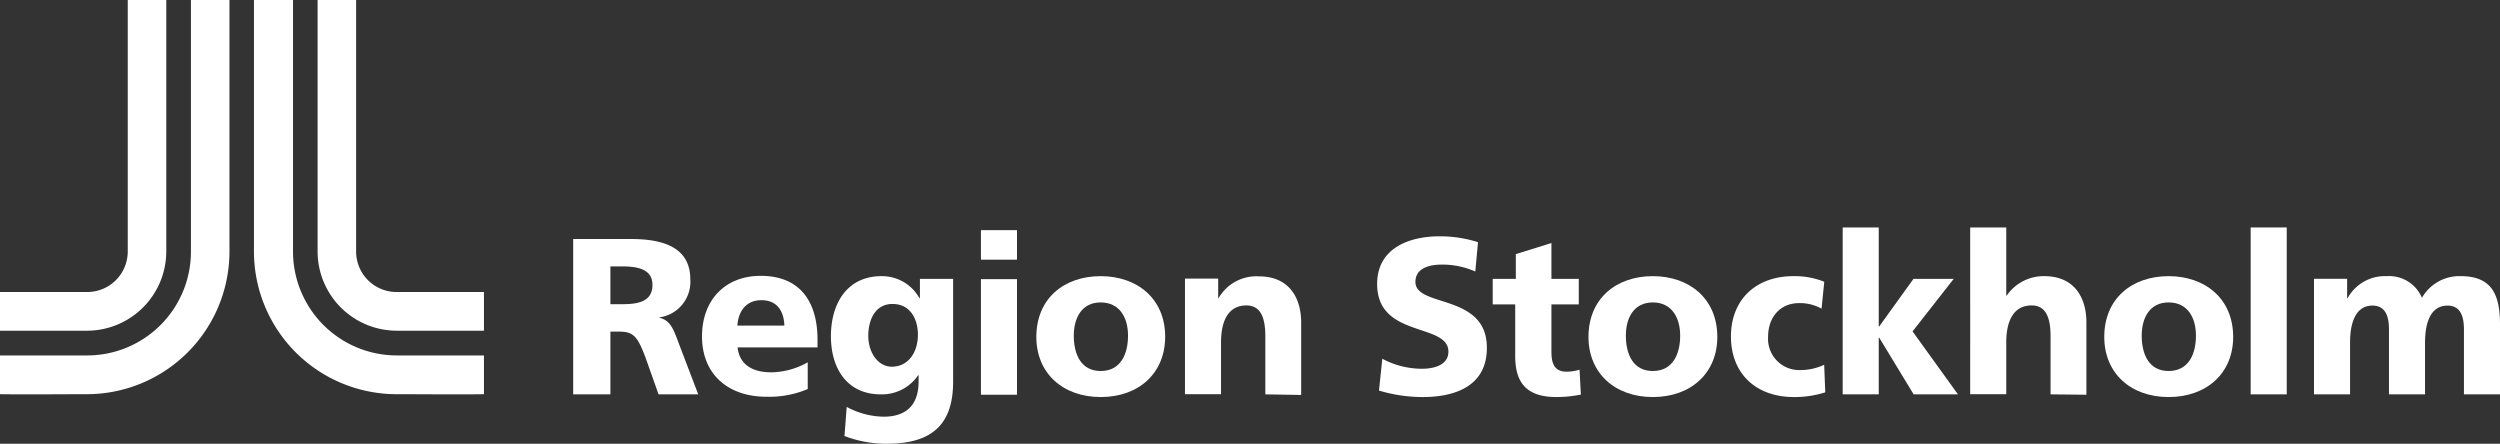
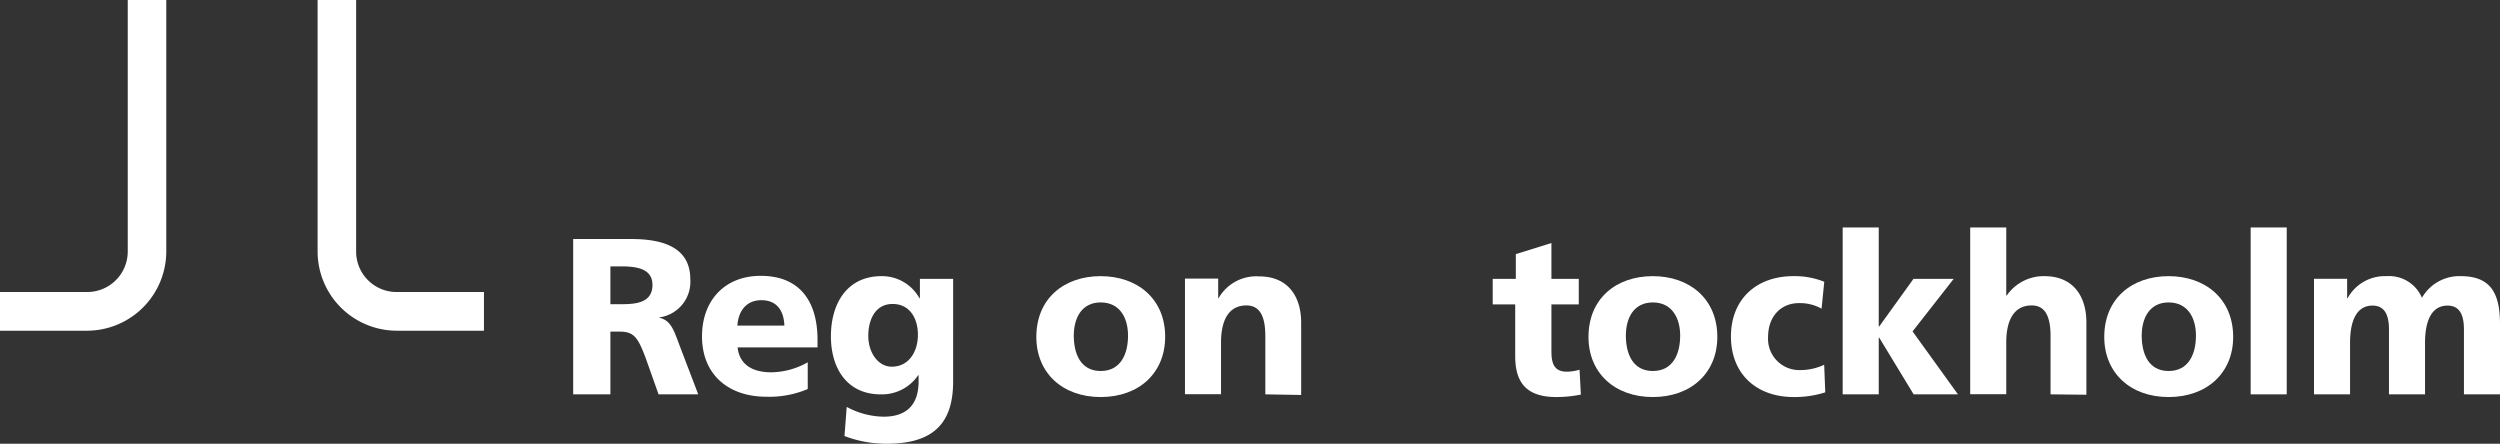
<svg xmlns="http://www.w3.org/2000/svg" id="Lager_1" data-name="Lager 1" viewBox="28.78 26.3 324.46 57.59">
  <rect x="28.78" y="26.3" width="324.46" height="57.59" fill="#333333" stroke="none" />
  <defs>
    <style>.cls-1,.cls-2{fill:#fff;}.cls-1{fill-rule:evenodd;}.cls-3{fill:none;}</style>
  </defs>
  <title>Region Stockholm_vit_frizon</title>
-   <path class="cls-1" d="M91.59,72.43H80.28a13.48,13.48,0,0,1-13.47-13.5V26.3H61.74c0,10.89,0,21.18,0,32.63A18.52,18.52,0,0,0,80.28,77.46c3.72,0,8,.05,11.31,0h0v-5Z" />
  <path class="cls-1" d="M91.59,64.2H80.23A5.25,5.25,0,0,1,75,58.93V26.3H70V58.93a10.29,10.29,0,0,0,10.3,10.29H91.59v-5Z" />
-   <path class="cls-1" d="M28.78,72.43H40.1a13.47,13.47,0,0,0,13.46-13.5V26.3h5V58.93A18.52,18.52,0,0,1,40.05,77.46c-3.68,0-8,.05-11.27,0h0v-5Z" />
  <path class="cls-1" d="M28.78,64.2H40.1a5.26,5.26,0,0,0,5.26-5.27V26.3h5c0,6.05,0,26.25,0,32.63A10.3,10.3,0,0,1,40.1,69.22H28.78v-5Z" />
  <path class="cls-2" d="M114.25,77.48l-1.67-4.71c-1-2.65-1.5-3.43-3.38-3.43H108v8.14h-4.83V57.32h7.48c3.87,0,7.72.9,7.72,5.23a4.66,4.66,0,0,1-4,4.94v.06c1.47.31,1.88,1.64,2.57,3.49l2.46,6.44Zm-4.88-16.61H108v4.91h1.38c1.85,0,4.08-.14,4.08-2.51C113.45,61.16,111.42,60.87,109.37,60.87Z" />
  <path class="cls-2" d="M124.51,71.39c.23,2.19,1.88,3.23,4.36,3.23a9.81,9.81,0,0,0,4.74-1.3v3.47a12.77,12.77,0,0,1-5.37,1c-4.94,0-8.35-2.89-8.35-7.83,0-4.71,3-7.86,7.6-7.86,5.43,0,7.39,3.73,7.39,8.29v1Zm3.09-6.13c-2,0-3,1.45-3.12,3.3h6.1C130.52,66.77,129.71,65.26,127.6,65.26Z" />
  <path class="cls-2" d="M143.87,83.89a15.22,15.22,0,0,1-5.49-1l.29-3.78a10.38,10.38,0,0,0,4.77,1.27c3.32,0,4.56-1.88,4.56-4.59V75h-.06a5.67,5.67,0,0,1-4.88,2.48c-4.25,0-6.44-3.26-6.44-7.54,0-4.13,2-7.8,6.58-7.8A5.56,5.56,0,0,1,148.11,65h.06V62.49h4.31V75.83C152.48,81.15,150,83.89,143.87,83.89Zm.75-18.14c-2.22,0-3.15,2-3.15,4.14s1.24,4,3.06,4c2.08,0,3.38-1.79,3.38-4.16C147.91,67.72,146.93,65.75,144.62,65.75Z" />
-   <path class="cls-2" d="M156.09,60V56.17h4.68V60Zm0,17.53v-15h4.68v15Z" />
  <path class="cls-2" d="M171.63,77.83c-4.94,0-8.35-3.12-8.35-7.8,0-5,3.61-7.89,8.35-7.89S180,65.06,180,70C180,74.71,176.6,77.83,171.63,77.83Zm0-12.28c-2.45,0-3.49,2-3.49,4.31s.86,4.59,3.49,4.59,3.55-2.25,3.55-4.59S174.09,65.55,171.63,65.55Z" />
  <path class="cls-2" d="M193,77.48V69.94c0-2.42-.61-4-2.46-4-2.39,0-3.29,2.08-3.29,4.79v6.73h-4.68v-15h4.31V65h.05a5.64,5.64,0,0,1,5.26-2.83c3.87,0,5.46,2.75,5.46,6v9.39Z" />
-   <path class="cls-2" d="M213.44,77.83a19.69,19.69,0,0,1-5.69-.84l.43-4.13a10.94,10.94,0,0,0,5.14,1.3c1.65,0,3.44-.52,3.44-2.22,0-3.79-9.25-1.71-9.25-8.78,0-4.71,4.25-6.19,8.09-6.19a16.36,16.36,0,0,1,5,.76l-.35,3.81a10.54,10.54,0,0,0-4.33-.9c-1.36,0-3.44.32-3.44,2.25,0,3.36,9.27,1.45,9.27,8.53C221.78,76.33,217.74,77.83,213.44,77.83Z" />
  <path class="cls-2" d="M230.77,77.83c-4,0-5.34-2-5.34-5.32v-6.7h-2.92V62.49h3V59.28l4.62-1.44v4.65h3.55v3.32h-3.55v6.1c0,1.59.38,2.63,2,2.63a5.94,5.94,0,0,0,1.65-.26l.17,3.23A16.12,16.12,0,0,1,230.77,77.83Z" />
  <path class="cls-2" d="M243.29,77.83c-4.94,0-8.35-3.12-8.35-7.8,0-5,3.61-7.89,8.35-7.89s8.37,2.92,8.37,7.89C251.66,74.71,248.25,77.83,243.29,77.83Zm0-12.28c-2.46,0-3.5,2-3.5,4.31s.87,4.59,3.5,4.59,3.55-2.25,3.55-4.59S245.74,65.55,243.29,65.55Z" />
  <path class="cls-2" d="M261.6,77.83c-4.94,0-8.17-3.06-8.17-7.86s3.26-7.83,8.11-7.83a10.22,10.22,0,0,1,4,.73l-.35,3.49a5.76,5.76,0,0,0-2.94-.72c-2.31,0-4,1.7-4,4.39a4.05,4.05,0,0,0,4.16,4.3,7.29,7.29,0,0,0,3.12-.69l.14,3.58A13.11,13.11,0,0,1,261.6,77.83Z" />
  <path class="cls-2" d="M277.14,77.48l-4.47-7.36h-.06v7.36h-4.68V55.82h4.68V68.67h.06l4.45-6.18h5.22L277,69.31l5.89,8.17Z" />
  <path class="cls-2" d="M294.91,77.48V69.94c0-2.42-.61-4-2.45-4-2.4,0-3.3,2.08-3.3,4.79v6.73h-4.68V55.82h4.68v8.84h.06a5.82,5.82,0,0,1,4.88-2.52c3.87,0,5.46,2.75,5.46,6v9.39Z" />
  <path class="cls-2" d="M310.23,77.83c-4.94,0-8.35-3.12-8.35-7.8,0-5,3.61-7.89,8.35-7.89s8.38,2.92,8.38,7.89C318.61,74.71,315.2,77.83,310.23,77.83Zm0-12.28c-2.45,0-3.49,2-3.49,4.31s.86,4.59,3.49,4.59,3.55-2.25,3.55-4.59S312.69,65.55,310.23,65.55Z" />
  <path class="cls-2" d="M320.88,77.48V55.82h4.68V77.48Z" />
  <path class="cls-2" d="M348.56,77.48v-8.4c0-1.59-.37-3.12-2.13-3.12-2.14,0-2.92,2.11-2.92,4.82v6.7h-4.68v-8.4c0-1.59-.37-3.12-2.14-3.12-2.13,0-2.91,2.11-2.91,4.82v6.7H329.1v-15h4.3V65h.06a5.52,5.52,0,0,1,5.05-2.86,4.63,4.63,0,0,1,4.6,2.81,5.59,5.59,0,0,1,5.05-2.81c4.07,0,5.08,2.49,5.08,6.27v9.07Z" />
-   <rect class="cls-3" width="379.84" height="109.13" />
</svg>